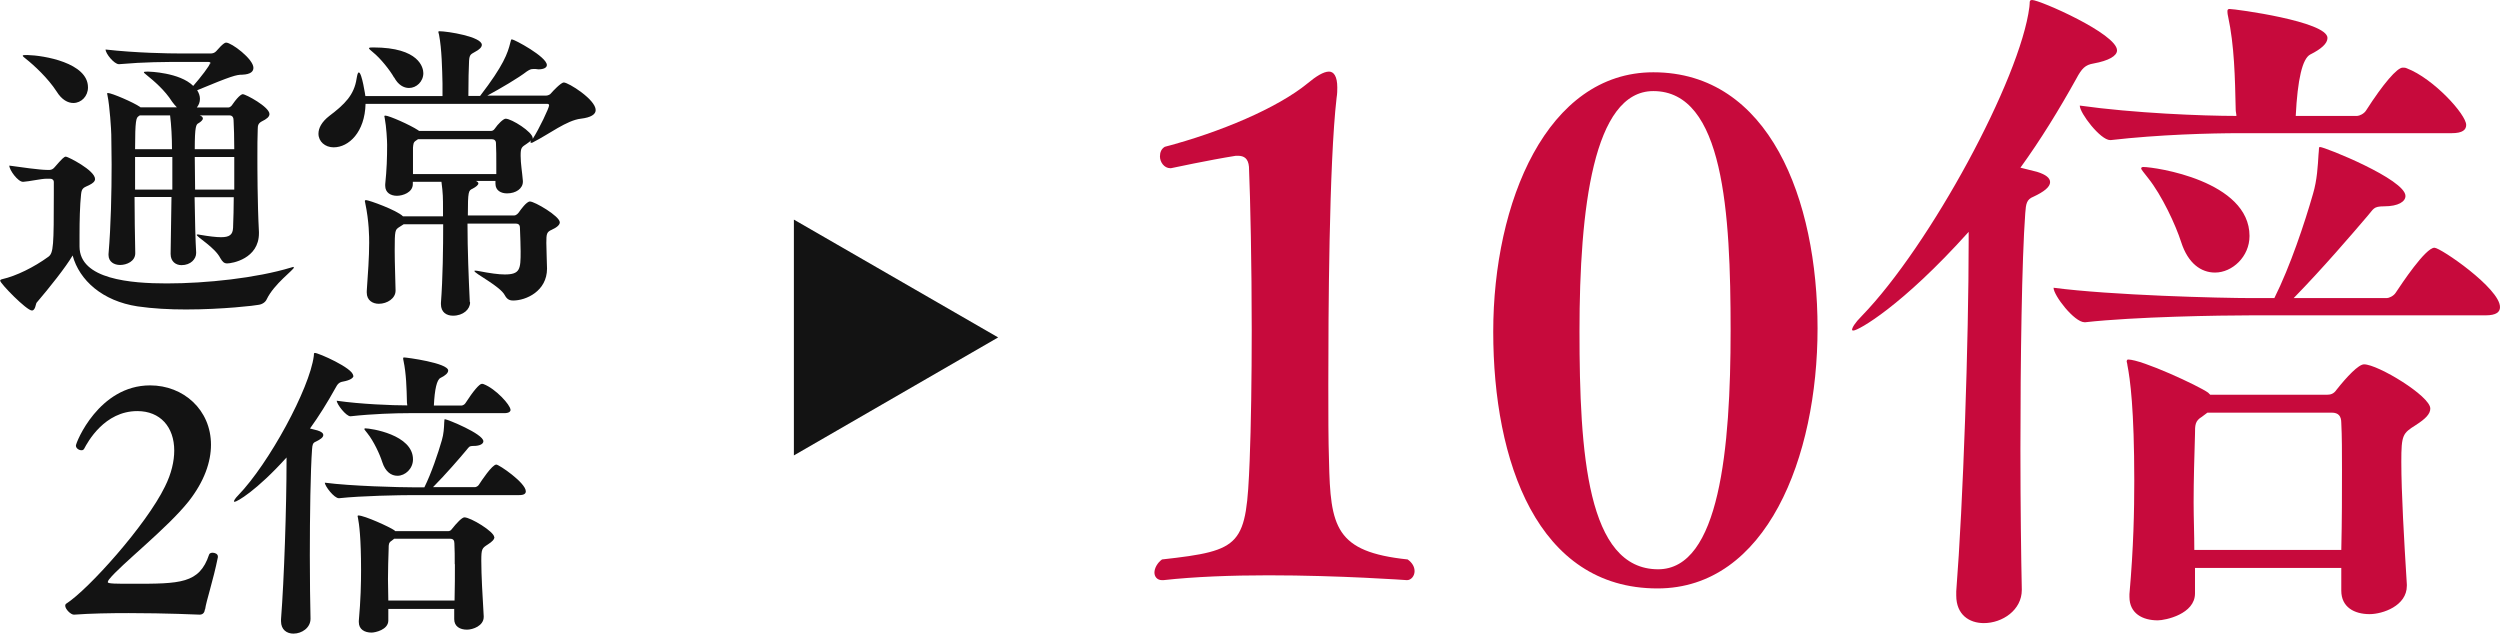
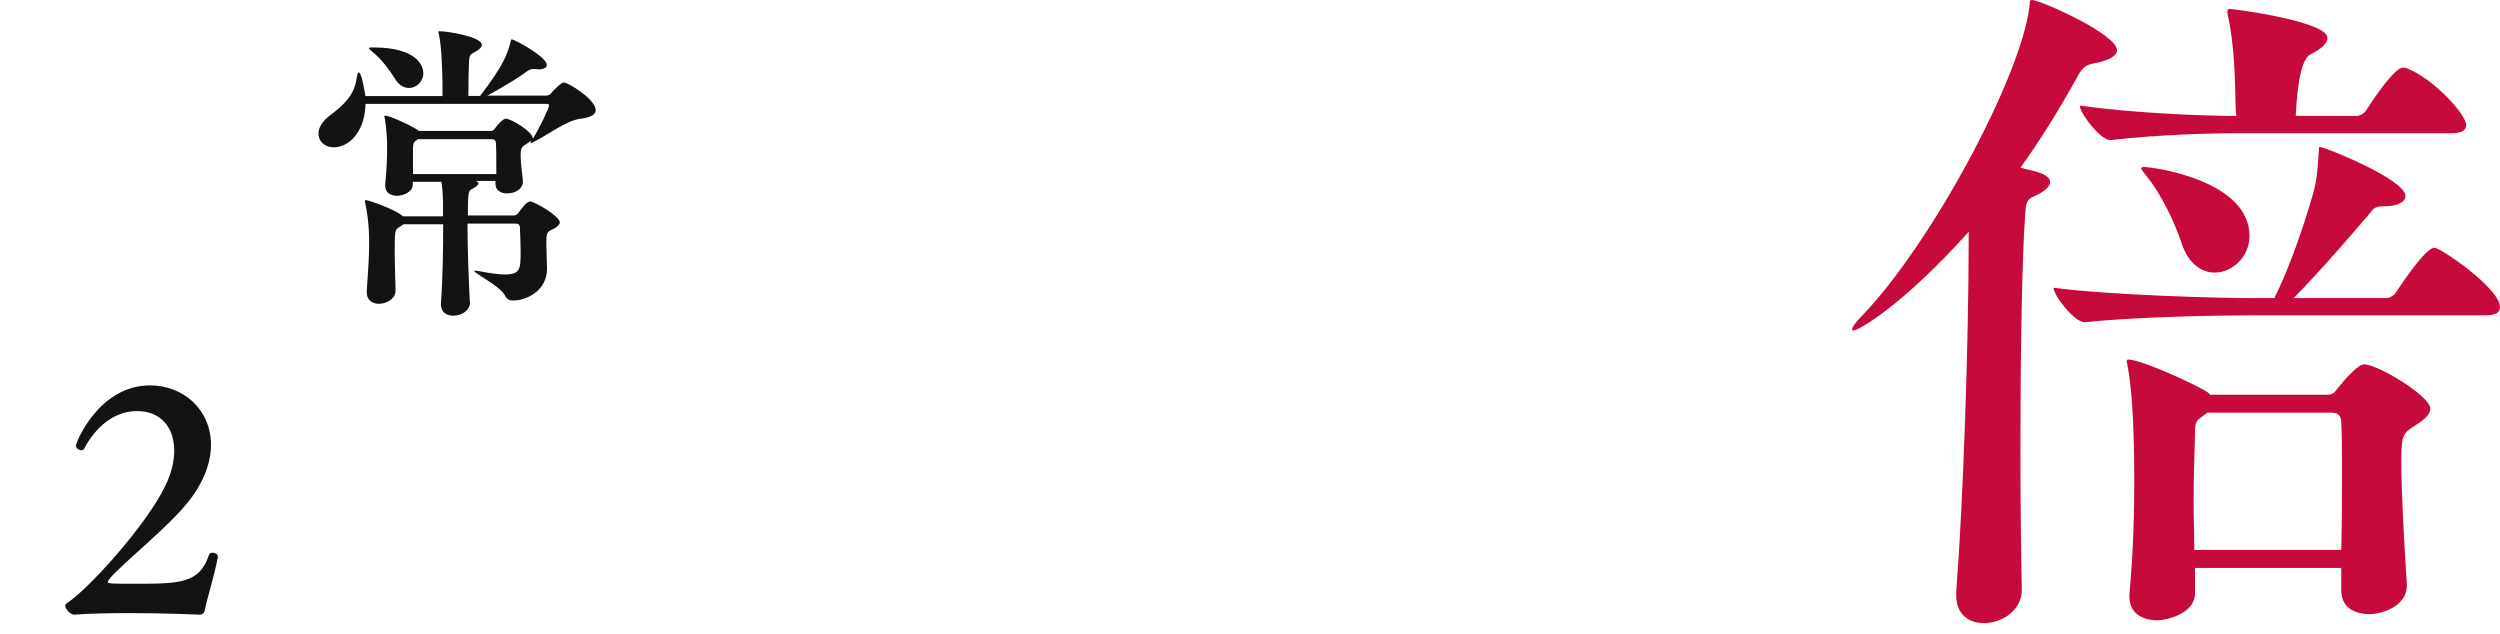
<svg xmlns="http://www.w3.org/2000/svg" id="b" data-name="レイヤー 2" width="144.92" height="36.73" viewBox="0 0 144.92 36.73">
  <defs>
    <style>
      .e {
        fill: #c70a3c;
      }

      .f {
        fill: #131313;
      }
    </style>
  </defs>
  <g id="c" data-name="PC">
    <g id="d" data-name="企画内容">
      <g>
        <g>
-           <path class="f" d="M17,15.48s.04.02.04.02c0,.14-1.15.95-1.58,1.85-.07.16-.25.29-.47.32-.16.04-2.09.27-4.21.27-.95,0-1.93-.05-2.81-.18-2.03-.31-3.37-1.51-3.76-2.95-.4.68-1.33,1.85-2.09,2.74-.05.07-.07.45-.27.45-.31,0-1.84-1.57-1.84-1.73,0-.04.04-.07.13-.09.79-.18,1.82-.68,2.67-1.3.29-.22.31-.63.31-3.67v-.65c0-.13-.09-.2-.22-.2h-.2c-.31,0-1.01.16-1.35.18h-.02c-.29,0-.79-.68-.79-.94.63.09,1.78.25,2.18.25h.16c.11,0,.22-.07.29-.16.41-.47.54-.61.65-.61s1.69.79,1.69,1.3c0,.14-.14.25-.32.34-.31.16-.45.14-.49.54-.07.65-.09,1.55-.09,2.36v.67c0,1.91,2.99,2.14,5.06,2.14,2.29,0,5.19-.31,7.2-.92.07-.02.13-.04.14-.04ZM5.1,5.07c0,.5-.38.9-.85.9-.31,0-.67-.18-.97-.67-.5-.77-1.3-1.51-1.78-1.89-.11-.09-.18-.14-.18-.18s.09-.04.27-.04c.94.02,3.51.45,3.51,1.87ZM12.21,3.68c0-.05-.04-.09-.13-.09h-1.37c-1.22,0-2.3,0-3.8.13h-.02c-.27,0-.77-.61-.77-.85,1.76.2,3.62.23,4.39.23h1.71c.11,0,.23-.04.31-.13.43-.5.54-.5.58-.5.31,0,1.58.95,1.58,1.46,0,.2-.14.38-.65.4-.34,0-.61.07-2.61.9.11.18.16.34.16.5,0,.2-.07.36-.18.5h1.82c.13,0,.22-.13.25-.18.41-.59.58-.59.59-.59.18,0,1.55.74,1.55,1.15,0,.16-.16.29-.45.43-.2.11-.23.23-.23.45-.02.43-.02,1.04-.02,1.67,0,.47,0,2.59.09,4.29v.07c0,1.49-1.57,1.75-1.84,1.75-.18,0-.27-.09-.4-.31-.32-.63-1.37-1.22-1.37-1.35t.05-.02s.07,0,.14.02c.52.09.94.14,1.22.14.49,0,.68-.14.7-.54.02-.56.04-1.19.04-1.78h-2.27c.02,1.31.05,2.57.09,3.2v.04c0,.34-.31.7-.85.7-.32,0-.63-.2-.63-.65v-.02l.05-3.28h-2.14c0,1.04.02,2.16.04,3.24v.02c0,.47-.5.68-.88.68-.34,0-.67-.18-.67-.58v-.05c.14-1.64.18-3.6.18-5.2,0-.65-.02-1.24-.02-1.73,0-.22-.09-1.67-.22-2.27,0-.04-.02-.07-.02-.09,0-.04.02-.05.04-.05.22,0,1.48.54,1.87.81l.02.02h2.11c-.09-.09-.18-.2-.27-.32-.43-.68-1.06-1.21-1.48-1.55-.11-.09-.16-.13-.16-.16s.07-.04.23-.04c.07,0,1.85.05,2.63.83.43-.49.97-1.19.97-1.31ZM8.1,6.69l-.07.05c-.13.09-.2.2-.2,1.91h2.14c0-.68-.04-1.4-.11-1.96h-1.76ZM7.83,10.99h2.16v-1.89h-2.16v1.89ZM13.54,6.98c0-.14-.05-.29-.23-.29h-1.73c.13.05.18.11.18.18,0,.09-.13.2-.25.27-.14.07-.22.16-.22,1.51h2.29c0-.7-.02-1.28-.04-1.67ZM13.58,9.1h-2.29c0,.58.02,1.22.02,1.89h2.27v-1.89Z" />
          <path class="f" d="M27.25,17.53c0,.4-.4.77-.99.77-.38,0-.7-.2-.7-.67v-.07c.11-1.46.13-3.22.13-4.56h-2.29l-.25.16c-.25.16-.27.18-.27,1.37,0,.76.04,1.62.05,2.3v.02c0,.45-.49.76-.97.76-.36,0-.7-.2-.7-.65v-.09c.07-1.01.14-1.96.14-2.79,0-.34,0-1.22-.23-2.32,0-.04-.02-.07-.02-.09,0-.05.02-.07.07-.07.16,0,1.78.58,2.14.94h2.32v-.36c0-.74,0-.95-.09-1.64h-1.66v.13c0,.49-.59.68-.92.68-.36,0-.68-.18-.68-.58v-.09c.09-.88.11-1.51.11-2.29,0-.23-.04-1.04-.14-1.55,0-.04-.02-.07-.02-.09,0-.04.02-.05.05-.05.22,0,1.44.54,1.91.85l.05.04h4.16c.07,0,.16-.02.23-.13.18-.27.5-.58.63-.58.34,0,1.57.77,1.57,1.13v.04c.38-.59.95-1.8.95-1.94,0-.07-.05-.09-.11-.09h-10.53c-.04,1.64-.97,2.52-1.85,2.52-.5,0-.88-.34-.88-.79,0-.32.18-.68.63-1.03.9-.68,1.44-1.22,1.58-2.16.04-.23.07-.36.13-.36.18,0,.38,1.37.38,1.37h4.47v-.74c-.02-.83-.04-1.98-.2-2.81-.02-.09-.04-.14-.04-.16,0-.04.02-.05.05-.05.49,0,2.47.32,2.47.79,0,.13-.13.27-.4.41-.22.13-.32.14-.34.52-.02.34-.04,1.22-.04,2.03h.68c1.37-1.78,1.6-2.48,1.75-3.08.04-.14.04-.2.09-.2.14,0,2.03,1.01,2.03,1.49,0,.16-.2.25-.49.25-.05,0-.11-.02-.16-.02h-.13c-.16,0-.22.04-.38.14-.49.38-1.53.99-2.29,1.4h3.42c.07,0,.22-.05.27-.13.09-.11.58-.63.74-.63.27,0,1.85.99,1.85,1.6,0,.25-.27.43-.86.5-.81.09-1.85.9-2.74,1.35-.05.04-.11.05-.14.05s-.04-.02-.04-.04,0-.05.04-.11c-.05.05-.14.13-.25.2-.31.2-.36.23-.36.7s.09.95.13,1.46v.04c0,.4-.4.68-.92.68-.34,0-.67-.16-.67-.56v-.16h-1.13c.09.04.14.09.14.14,0,.09-.13.2-.34.31-.23.11-.27.13-.27,1.55h2.68c.14,0,.25-.14.29-.2.09-.13.43-.61.63-.61.27,0,1.73.85,1.73,1.21,0,.14-.16.29-.47.43-.29.13-.31.23-.31.76,0,.27.02.54.02.81,0,.25.02.45.02.68,0,1.31-1.22,1.85-1.96,1.85-.22,0-.36-.07-.49-.31-.27-.52-1.76-1.26-1.76-1.4,0-.02.02-.02.05-.02s.09,0,.18.02c.67.13,1.17.2,1.53.2.9,0,.92-.32.92-1.33,0-.38-.02-.77-.04-1.37,0-.23-.14-.25-.29-.25h-2.75c0,1.53.07,3.19.13,4.48v.04ZM22.84,4.49c-.22-.4-.79-1.12-1.22-1.46-.16-.13-.23-.2-.23-.23,0-.05.11-.05.25-.05,2.68,0,2.9,1.19,2.9,1.49,0,.49-.4.86-.83.86-.31,0-.63-.18-.86-.61ZM28.77,9.52c0-.43,0-.86-.02-1.22,0-.16-.11-.23-.23-.23h-4.29l-.13.09c-.14.09-.14.2-.16.4v1.53h4.83v-.56Z" />
          <path class="f" d="M11.88,35.32c-.02.18-.11.31-.31.31,0,0-1.96-.09-4.12-.09-1.08,0-2.2.02-3.15.09h-.02c-.18,0-.5-.32-.5-.52,0-.04.02-.09.05-.11,1.3-.83,4.65-4.57,5.73-6.79.38-.76.54-1.48.54-2.09,0-1.37-.81-2.29-2.14-2.29-1.91,0-2.88,1.8-3.08,2.18-.04.07-.09.09-.16.09-.14,0-.32-.11-.32-.27,0-.18,1.33-3.49,4.3-3.49,1.94,0,3.53,1.42,3.53,3.44,0,.99-.38,2.12-1.3,3.29-1.26,1.58-3.93,3.66-4.61,4.52-.04.05-.07.11-.07.16,0,.09.5.09,1.42.09,2.77,0,3.89,0,4.45-1.69.02-.07.11-.11.2-.11.14,0,.31.07.31.22v.04c-.27,1.35-.67,2.52-.74,3.02Z" />
-           <path class="f" d="M20.49,21.78c0,.14-.22.27-.61.34-.22.04-.31.13-.45.4-.45.81-.94,1.6-1.46,2.32l.43.11c.23.07.34.16.34.27,0,.13-.16.25-.43.38-.18.07-.2.18-.22.43-.09,1.22-.13,3.84-.13,6.18,0,1.44.02,2.79.04,3.64v.02c0,.52-.5.86-.99.86-.38,0-.72-.22-.72-.72v-.11c.18-2.29.32-6.54.32-9.16v-.22c-1.75,1.94-2.88,2.57-3.01,2.57t-.04-.02c0-.05.07-.18.25-.36,1.78-1.84,4.14-6.19,4.38-8.07.02-.11-.02-.18.07-.18.2,0,2.21.88,2.21,1.31ZM30.48,28.48c0,.13-.09.22-.38.22h-6.12c-.81,0-3.02.04-4.32.18h-.02c-.27,0-.81-.7-.81-.9,1.51.2,4.34.27,5.19.27h.58c.41-.83.79-1.96,1.01-2.72.11-.36.13-.74.14-1.03.02-.14,0-.2.04-.2.13,0,2.23.85,2.23,1.28,0,.14-.18.27-.56.27-.29,0-.27.07-.43.25-.41.49-1.17,1.37-1.93,2.14h2.43c.05,0,.18-.05.23-.14.14-.22.77-1.17,1.01-1.17.16,0,1.71,1.06,1.71,1.55ZM29.6,23.73c0,.13-.09.22-.38.22h-5.51c-.79,0-2.12.04-3.38.18h-.02c-.25,0-.79-.7-.79-.9,1.4.2,3.21.27,4.09.27,0-.05-.02-.11-.02-.16-.02-.85-.04-1.67-.2-2.43-.02-.07-.02-.13-.02-.14,0-.04.02-.05.05-.05.14,0,2.56.32,2.56.76,0,.14-.16.29-.45.43q-.31.16-.38,1.6h1.6c.05,0,.18-.05.23-.14.45-.7.81-1.12.95-1.12.04,0,.07,0,.11.02.7.27,1.55,1.21,1.55,1.48ZM28.66,31.13c0,.14-.13.27-.38.43-.34.22-.38.25-.38.95,0,.81.07,2.05.14,3.21v.04c0,.52-.63.74-.97.74-.4,0-.74-.18-.74-.61v-.59h-3.82v.67c0,.54-.77.7-.97.7-.4,0-.74-.18-.74-.61v-.07c.11-1.22.13-2.18.13-2.95,0-1.87-.11-2.66-.18-3.02,0-.04-.02-.07-.02-.09,0-.04.02-.05.04-.05.36,0,1.84.68,2.09.86l.05.05h3.06c.07,0,.16-.02.23-.13.27-.34.58-.67.72-.67.36,0,1.73.83,1.73,1.15ZM23.94,26.63c0,.54-.45.95-.9.95-.36,0-.7-.23-.88-.79-.14-.45-.5-1.22-.86-1.67-.11-.14-.18-.22-.18-.25,0-.02.02-.04.05-.04.31,0,2.77.36,2.77,1.8ZM26.36,32.71c0-.45,0-.86-.02-1.21,0-.18-.07-.27-.25-.27h-3.24l-.14.11c-.18.11-.18.22-.18.45-.02.61-.04,1.21-.04,1.78,0,.41.02.83.02,1.24h3.84c.02-.77.02-1.48.02-2.11Z" />
        </g>
        <g>
-           <path class="e" d="M82,33.11c0,.28-.2.52-.44.52,0,0-3.88-.28-8.04-.28-2.12,0-4.28.08-6.08.28h-.08c-.28,0-.44-.2-.44-.44s.16-.56.44-.76c4.68-.52,4.88-.8,5.08-5.72.08-2.04.12-4.8.12-7.56,0-3.8-.08-7.56-.16-9.48-.04-.48-.28-.64-.64-.64h-.12c-1.52.24-3.76.72-3.76.72h-.04c-.36,0-.6-.36-.6-.68,0-.24.08-.44.28-.56,3.2-.84,6.52-2.24,8.28-3.68.48-.4.92-.68,1.24-.68.28,0,.48.28.48.92,0,.16,0,.36-.04.6-.44,3.8-.48,12.64-.48,16.64,0,1.68,0,3.24.04,4.4.08,3.84.36,5.28,4.56,5.72.28.2.4.44.4.68Z" />
-           <path class="e" d="M96.08,34.11c-6.96,0-9.52-7.36-9.52-14.88s3.12-15.04,9.28-15.04c6.72,0,9.52,7.36,9.52,14.84s-2.96,15.08-9.28,15.08ZM95.84,5.28c-3.48,0-4.28,6.84-4.28,13.92s.44,13.8,4.56,13.8c3.56,0,4.2-7,4.2-13.84s-.4-13.88-4.48-13.88Z" />
          <path class="e" d="M122.72,2.92c0,.32-.48.6-1.36.76-.48.08-.68.28-1,.88-1,1.8-2.08,3.56-3.24,5.16l.96.24c.52.16.76.36.76.6,0,.28-.36.56-.96.84-.4.16-.44.4-.48.96-.2,2.72-.28,8.52-.28,13.72,0,3.2.04,6.2.08,8.08v.04c0,1.16-1.12,1.92-2.2,1.92-.84,0-1.6-.48-1.6-1.6v-.24c.4-5.08.72-14.52.72-20.36v-.48c-3.88,4.32-6.4,5.72-6.68,5.72q-.08,0-.08-.04c0-.12.16-.4.56-.8,3.96-4.08,9.2-13.76,9.72-17.92.04-.24-.04-.4.16-.4.44,0,4.92,1.96,4.92,2.92ZM144.92,17.8c0,.28-.2.48-.84.48h-13.6c-1.8,0-6.72.08-9.6.4h-.04c-.6,0-1.8-1.56-1.8-2,3.36.44,9.64.6,11.52.6h1.28c.92-1.84,1.76-4.36,2.24-6.04.24-.8.28-1.64.32-2.28.04-.32,0-.44.08-.44.28,0,4.96,1.88,4.96,2.84,0,.32-.4.6-1.24.6-.64,0-.6.16-.96.56-.92,1.08-2.6,3.04-4.28,4.76h5.4c.12,0,.4-.12.52-.32.32-.48,1.72-2.6,2.24-2.6.36,0,3.8,2.36,3.8,3.44ZM142.96,7.24c0,.28-.2.48-.84.48h-12.24c-1.76,0-4.72.08-7.52.4h-.04c-.56,0-1.76-1.56-1.76-2,3.12.44,7.12.6,9.08.6,0-.12-.04-.24-.04-.36-.04-1.88-.08-3.72-.44-5.4-.04-.16-.04-.28-.04-.32,0-.08.04-.12.12-.12.32,0,5.68.72,5.68,1.68,0,.32-.36.64-1,.96q-.68.36-.84,3.56h3.56c.12,0,.4-.12.52-.32,1-1.56,1.8-2.48,2.12-2.48.08,0,.16,0,.24.04,1.56.6,3.44,2.68,3.44,3.28ZM140.88,23.68c0,.32-.28.6-.84.96-.76.48-.84.56-.84,2.12,0,1.8.16,4.56.32,7.12v.08c0,1.16-1.4,1.64-2.16,1.64-.88,0-1.64-.4-1.64-1.36v-1.32h-8.48v1.48c0,1.2-1.72,1.56-2.16,1.56-.88,0-1.64-.4-1.64-1.36v-.16c.24-2.72.28-4.84.28-6.56,0-4.16-.24-5.92-.4-6.72,0-.08-.04-.16-.04-.2,0-.08.04-.12.08-.12.8,0,4.08,1.52,4.64,1.92l.12.12h6.8c.16,0,.36-.04.52-.28.6-.76,1.28-1.48,1.6-1.48.8,0,3.84,1.84,3.84,2.56ZM130.4,13.68c0,1.2-1,2.12-2,2.12-.8,0-1.56-.52-1.96-1.76-.32-1-1.12-2.72-1.92-3.72-.24-.32-.4-.48-.4-.56,0-.04.04-.08.12-.08.68,0,6.16.8,6.16,4ZM135.76,27.2c0-1,0-1.92-.04-2.68,0-.4-.16-.6-.56-.6h-7.2l-.32.24c-.4.24-.4.48-.4,1-.04,1.36-.08,2.68-.08,3.96,0,.92.04,1.84.04,2.76h8.52c.04-1.72.04-3.28.04-4.68Z" />
        </g>
-         <polygon class="f" points="57.86 19.56 46.02 12.73 46.02 26.4 57.86 19.56" />
      </g>
    </g>
  </g>
</svg>